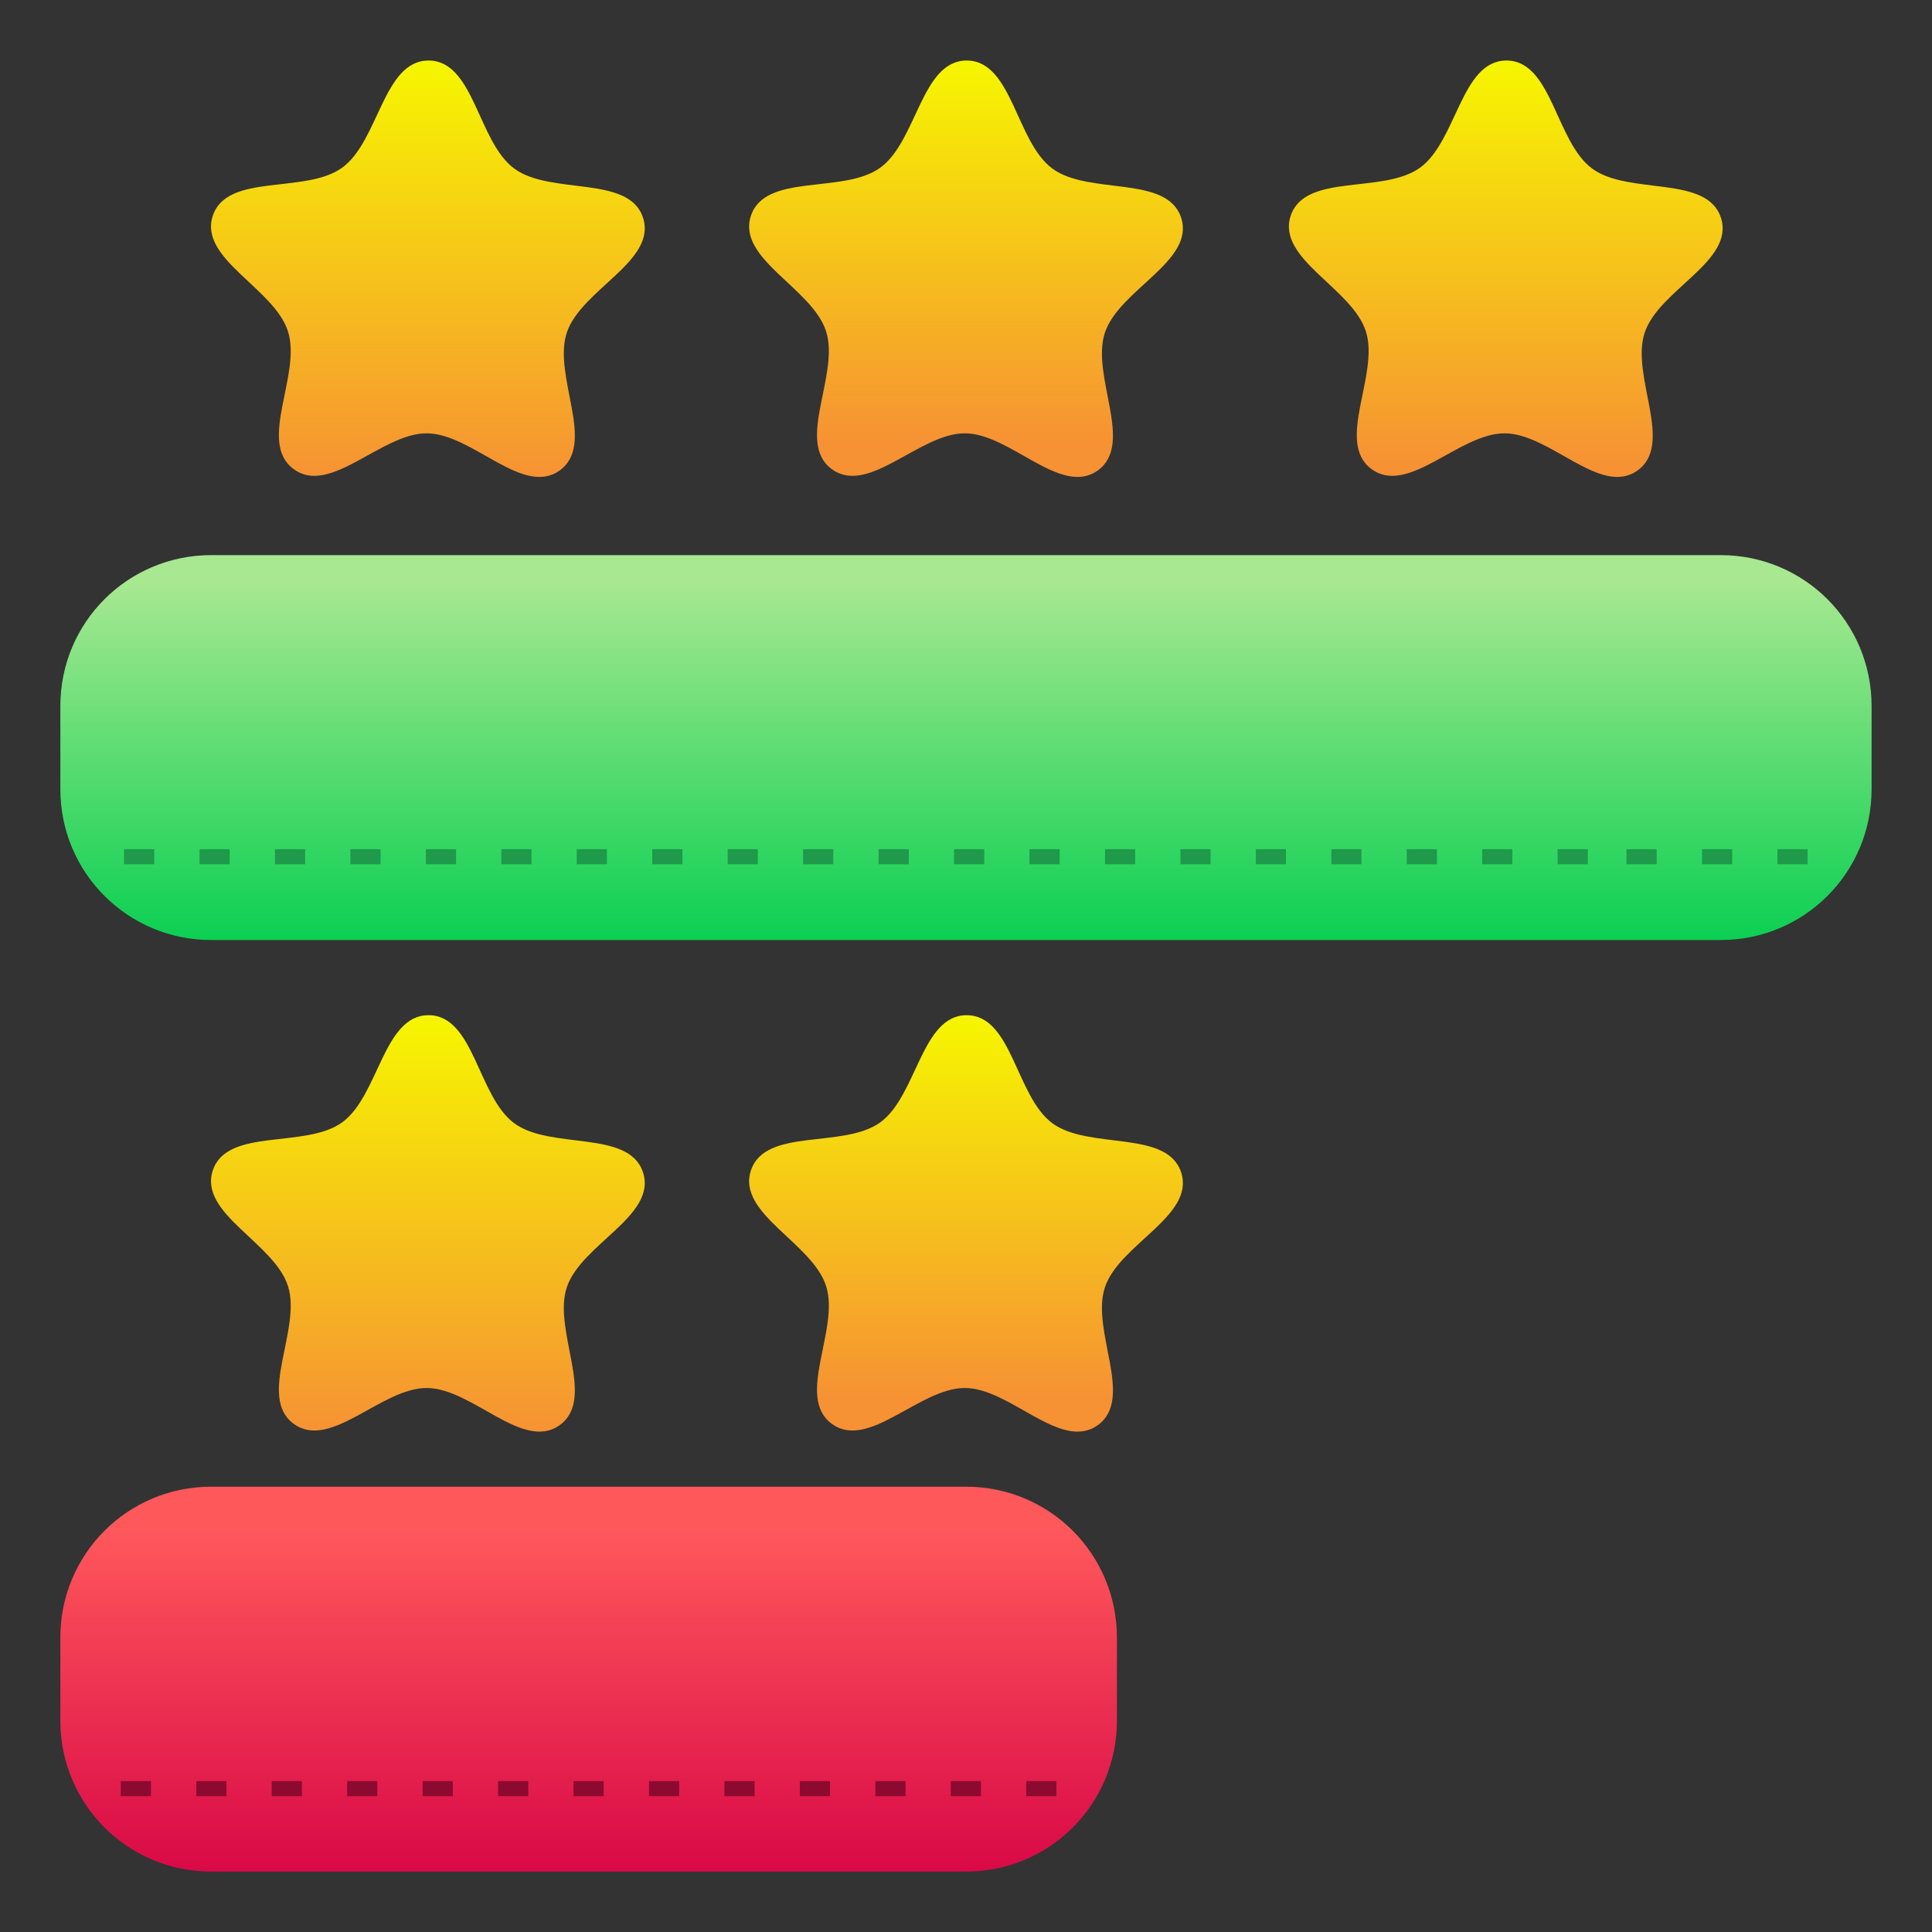
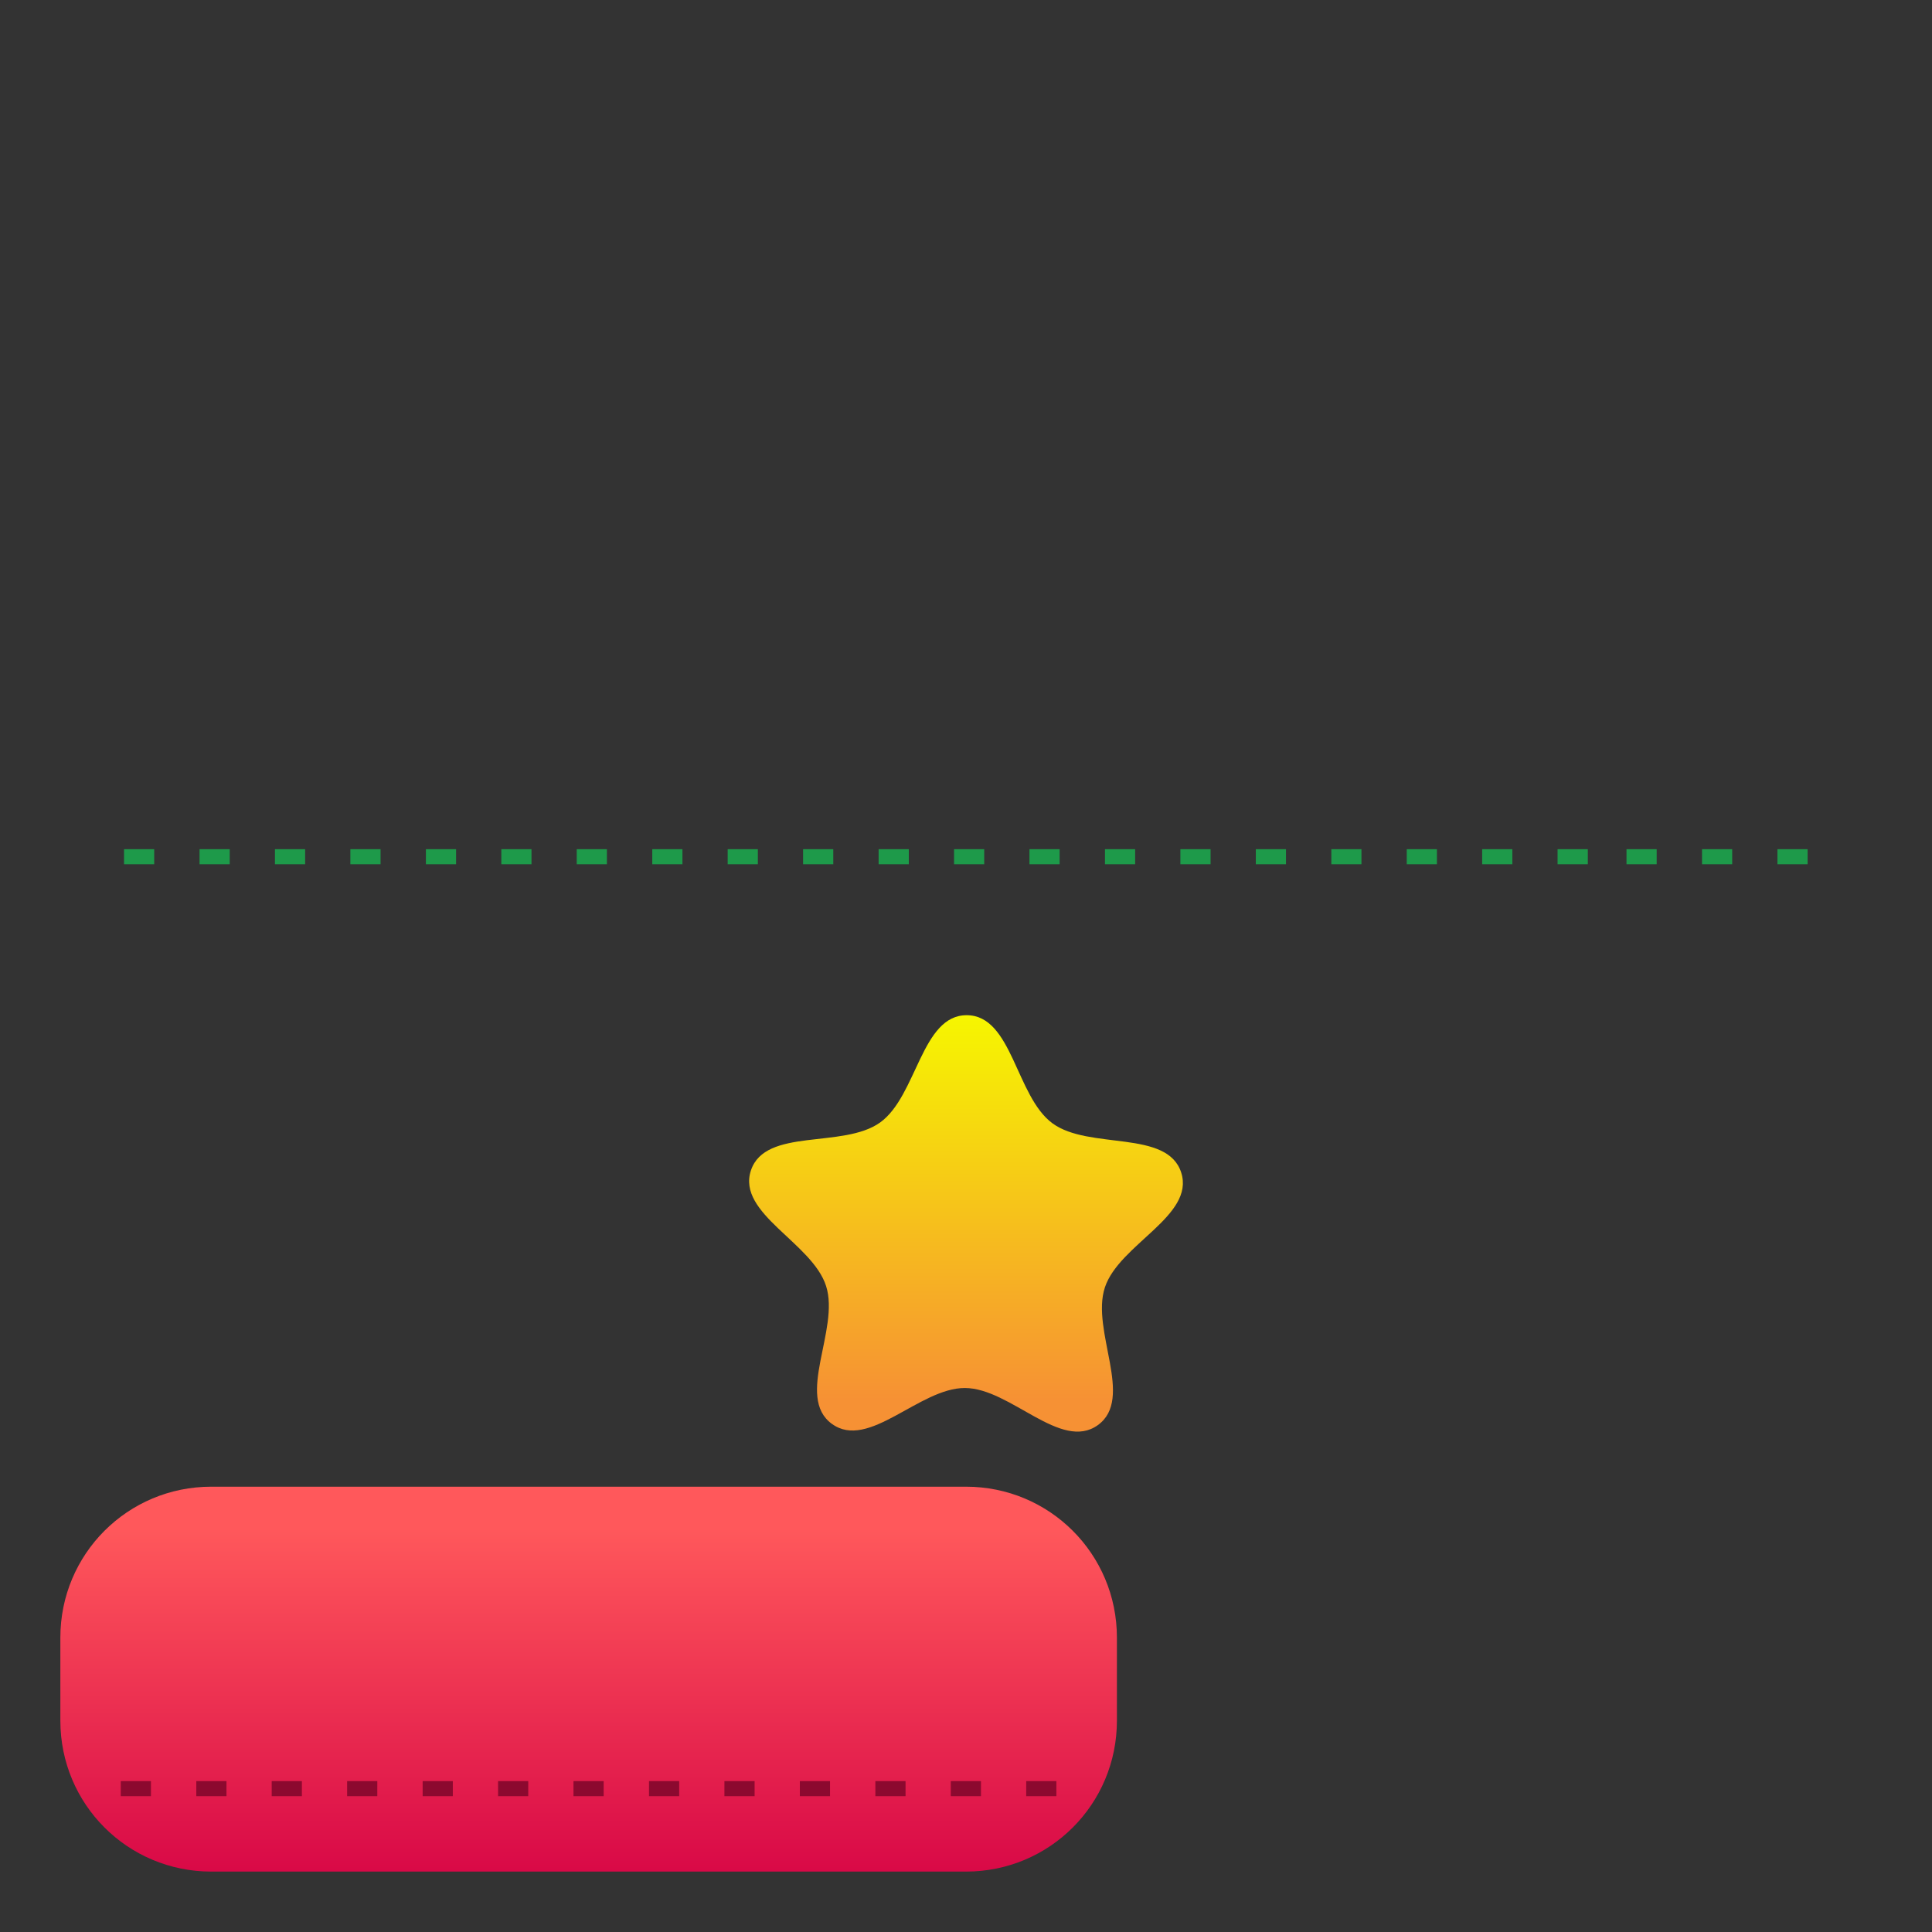
<svg xmlns="http://www.w3.org/2000/svg" xmlns:xlink="http://www.w3.org/1999/xlink" id="svg8" height="512" viewBox="0 0 33.867 33.867" width="512">
  <rect x="0" y="0" width="33.867" height="33.867" fill="#333333" stroke="none" />
  <linearGradient id="linearGradient2202">
    <stop id="stop2198" offset="0" stop-color="#f6f600" />
    <stop id="stop2200" offset="1" stop-color="#f69134" />
  </linearGradient>
  <linearGradient id="linearGradient3363" gradientUnits="userSpaceOnUse" x1="-180.44" x2="-180.44" xlink:href="#linearGradient2202" y1="97.375" y2="99.607" />
  <linearGradient id="linearGradient4291-4-0" gradientTransform="matrix(-.68 0 0 .68 28.441 -10.325)" gradientUnits="userSpaceOnUse" x1="16.933" x2="16.933" xlink:href="#linearGradient2202" y1="16.751" y2="26.664" />
  <linearGradient id="linearGradient77011" gradientTransform="matrix(-.68 0 0 .68 37.904 -10.325)" gradientUnits="userSpaceOnUse" x1="16.885" x2="16.885" xlink:href="#linearGradient2202" y1="16.751" y2="27.236" />
  <linearGradient id="linearGradient77015" gradientTransform="matrix(-.68 0 0 .68 19.009 -10.325)" gradientUnits="userSpaceOnUse" x1="16.758" x2="16.758" xlink:href="#linearGradient2202" y1="16.751" y2="27.617" />
  <linearGradient id="linearGradient77033" gradientUnits="userSpaceOnUse" x1="16.933" x2="16.933" y1="16.934" y2="10.194">
    <stop id="stop6264" offset="0" stop-color="#00ce4e" />
    <stop id="stop6266" offset="1" stop-color="#a7e890" />
  </linearGradient>
  <linearGradient id="linearGradient77041" gradientUnits="userSpaceOnUse" x1="10.186" x2="10.186" y1="32.808" y2="26.789">
    <stop id="stop940" offset="0" stop-color="#d90947" />
    <stop id="stop942" offset="1" stop-color="#ff585b" />
  </linearGradient>
  <linearGradient id="linearGradient77071" gradientTransform="matrix(-.68 0 0 .68 19.009 6.41)" gradientUnits="userSpaceOnUse" x1="16.758" x2="16.758" xlink:href="#linearGradient2202" y1="16.751" y2="27.617" />
  <linearGradient id="linearGradient77073" gradientTransform="matrix(-.68 0 0 .68 28.441 6.41)" gradientUnits="userSpaceOnUse" x1="16.933" x2="16.933" xlink:href="#linearGradient2202" y1="16.751" y2="26.664" />
  <g id="layer1">
-     <path id="path4289-1-6" d="m14.582 8.224c.643.472 1.536-.632 2.334-.628.798.004 1.68 1.116 2.328.651.648-.466-.126-1.656.124-2.414.25-.757 1.581-1.253 1.338-2.013-.243-.76-1.614-.392-2.257-.864-.643-.472-.703-1.891-1.501-1.895-.798-.004-.872 1.414-1.519 1.88-.648.466-2.015.084-2.266.842-.25.757 1.076 1.266 1.318 2.026.243.76-.543 1.943.1 2.415z" fill="url(#linearGradient4291-4-0)" paint-order="fill markers stroke" />
-     <path id="rect76988" d="m3.704 9.731h26.458c1.466 0 2.646 1.18 2.646 2.646v1.455c0 1.466-1.18 2.646-2.646 2.646h-26.458c-1.466 0-2.646-1.18-2.646-2.646v-1.455c0-1.466 1.18-2.646 2.646-2.646z" fill="url(#linearGradient77033)" paint-order="fill markers stroke" />
-     <path id="path77003" d="m24.044 8.224c.643.472 1.536-.632 2.334-.628.798.004 1.68 1.116 2.328.651.648-.466-.126-1.656.124-2.414.25-.757 1.581-1.253 1.338-2.013-.243-.76-1.614-.392-2.257-.864-.643-.472-.703-1.891-1.501-1.895-.798-.004-.872 1.414-1.519 1.88-.648.466-2.015.084-2.266.842-.25.757 1.076 1.266 1.318 2.026.243.76-.543 1.943.1 2.415z" fill="url(#linearGradient77011)" paint-order="fill markers stroke" />
-     <path id="path77013" d="m5.149 8.224c.643.472 1.536-.632 2.334-.628.798.004 1.68 1.116 2.328.651.648-.466-.126-1.656.124-2.414.25-.757 1.581-1.253 1.338-2.013-.243-.76-1.614-.392-2.257-.864-.643-.472-.703-1.891-1.501-1.895-.798-.004-.872 1.414-1.519 1.88-.648.466-2.015.084-2.266.842-.25.757 1.076 1.266 1.318 2.026.243.76-.543 1.943.1 2.415z" fill="url(#linearGradient77015)" paint-order="fill markers stroke" />
    <path id="path77017" d="m3.704 26.061h13.229c1.466 0 2.646 1.18 2.646 2.646v1.455c0 1.466-1.18 2.646-2.646 2.646h-13.229c-1.466 0-2.646-1.18-2.646-2.646v-1.455c0-1.466 1.18-2.646 2.646-2.646z" fill="url(#linearGradient77041)" paint-order="fill markers stroke" />
    <path id="path77067" d="m14.582 24.959c.643.472 1.536-.632 2.334-.628.798.004 1.68 1.116 2.328.651.648-.466-.126-1.656.124-2.414.25-.757 1.581-1.253 1.338-2.013-.243-.76-1.614-.392-2.257-.864-.643-.472-.703-1.891-1.501-1.895-.798-.004-.872 1.414-1.519 1.88-.648.466-2.015.084-2.266.842-.25.757 1.076 1.266 1.318 2.026.243.76-.543 1.943.1 2.415z" fill="url(#linearGradient77073)" paint-order="fill markers stroke" />
-     <path id="path77069" d="m5.149 24.959c.643.472 1.536-.632 2.334-.628.798.004 1.68 1.116 2.328.651.648-.466-.126-1.656.124-2.414.25-.757 1.581-1.253 1.338-2.013-.243-.76-1.614-.392-2.257-.864-.643-.472-.703-1.891-1.501-1.895-.798-.004-.872 1.414-1.519 1.88-.648.466-2.015.084-2.266.842-.25.757 1.076 1.266 1.318 2.026.243.76-.543 1.943.1 2.415z" fill="url(#linearGradient77071)" paint-order="fill markers stroke" />
    <path id="path10467-9-5-1" d="m2.174 14.886v.264h.529v-.264zm1.324 0v.264h.529v-.264zm1.322 0v.264h.529v-.264zm1.322 0v.264h.529v-.264zm1.324 0v.264h.529v-.264zm1.322 0v.264h.529v-.264zm1.322 0v.264h.529v-.264zm1.324 0v.264h.529v-.264zm1.322 0v.264h.529v-.264zm1.322 0v.264h.529v-.264zm1.324 0v.264h.529v-.264zm1.322 0v.264h.529v-.264zm1.322 0v.264h.529v-.264zm1.324 0v.264h.529v-.264zm1.322 0v.264h.529v-.264zm1.322 0v.264h.529v-.264zm1.324 0v.264h.528v-.264zm1.322 0v.264h.529v-.264zm1.322 0v.264h.529v-.264zm1.322 0v.264h.53v-.264zm1.208 0v.264h.529v-.264zm1.324 0v.264h.529v-.264zm1.322 0v.264h.529v-.264z" fill="#1e9a4a" font-variant-ligatures="normal" font-variant-position="normal" font-variant-caps="normal" font-variant-numeric="normal" font-variant-alternates="normal" font-variant-east-asian="normal" font-feature-settings="normal" font-variation-settings="normal" text-indent="0" text-align="start" text-decoration-line="none" text-decoration-style="solid" text-decoration-color="#000000" text-transform="none" text-orientation="mixed" white-space="normal" shape-padding="0" shape-margin="0" inline-size="0" isolation="auto" mix-blend-mode="normal" solid-color="#000000" solid-opacity="1" vector-effect="none" paint-order="markers fill stroke" />
    <path id="path77318" d="m2.117 31.222v.264h.529v-.264zm1.324 0v.264h.529v-.264zm1.322 0v.264h.529v-.264zm1.322 0v.264h.529v-.264zm1.324 0v.264h.529v-.264zm1.322 0v.264h.529v-.264zm1.322 0v.264h.529v-.264zm1.324 0v.264h.529v-.264zm1.322 0v.264h.529v-.264zm1.322 0v.264h.529v-.264zm1.324 0v.264h.529v-.264zm1.322 0v.264h.529v-.264zm1.322 0v.264h.529v-.264z" fill="#8c092f" font-variant-ligatures="normal" font-variant-position="normal" font-variant-caps="normal" font-variant-numeric="normal" font-variant-alternates="normal" font-variant-east-asian="normal" font-feature-settings="normal" font-variation-settings="normal" text-indent="0" text-align="start" text-decoration-line="none" text-decoration-style="solid" text-decoration-color="#000000" text-transform="none" text-orientation="mixed" white-space="normal" shape-padding="0" shape-margin="0" inline-size="0" isolation="auto" mix-blend-mode="normal" solid-color="#000000" solid-opacity="1" vector-effect="none" paint-order="markers fill stroke" />
  </g>
</svg>